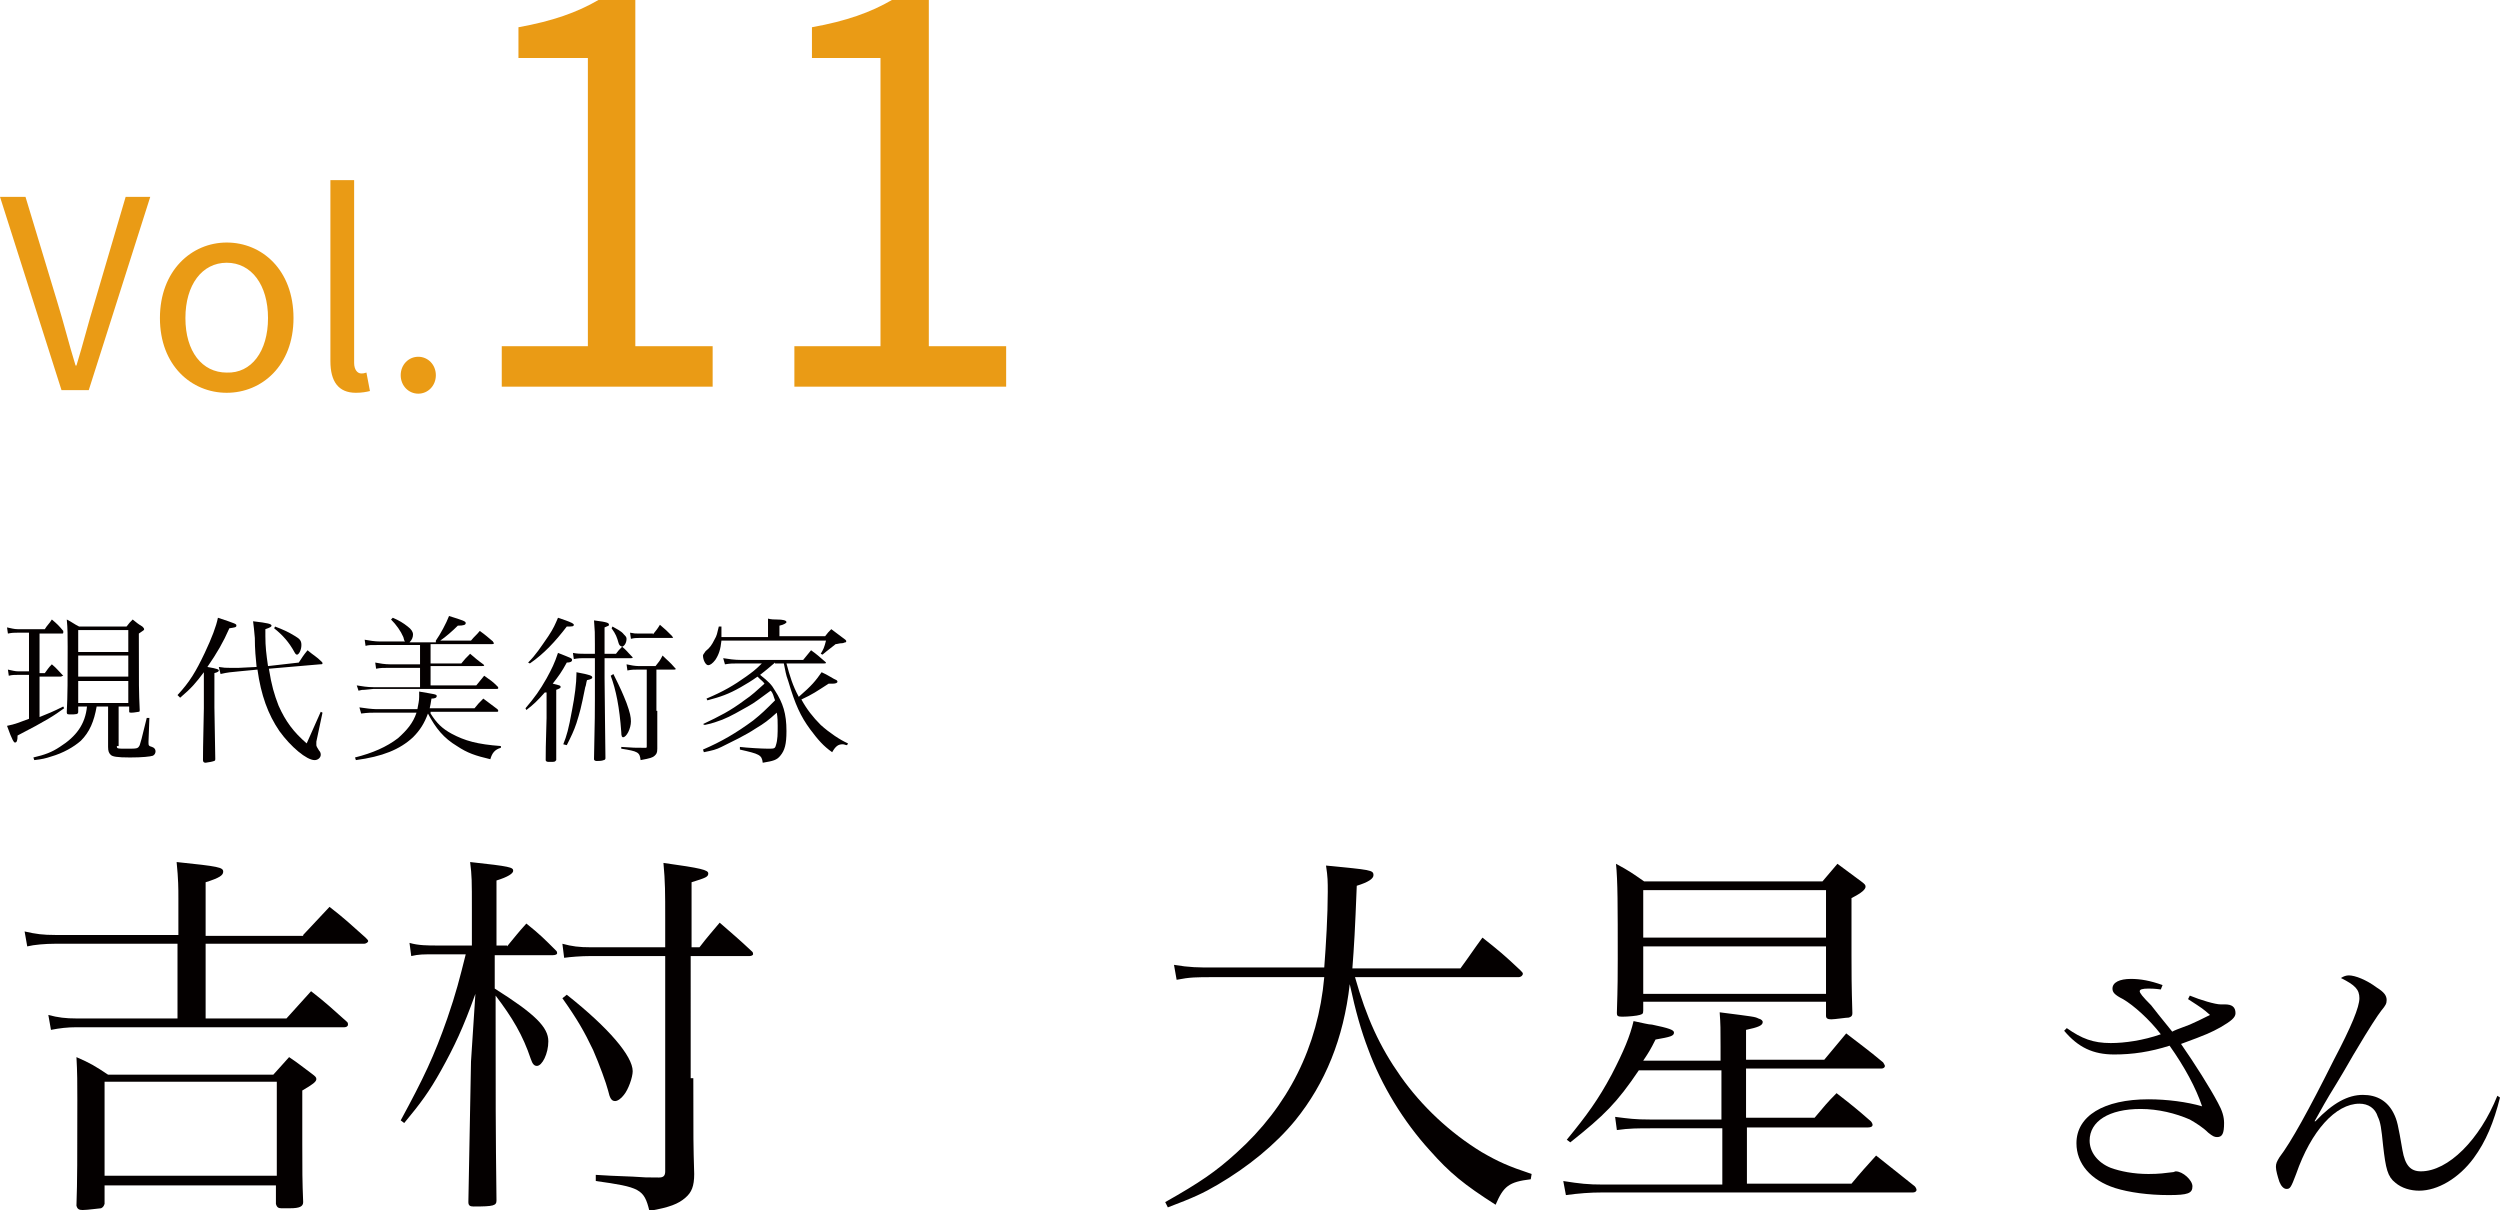
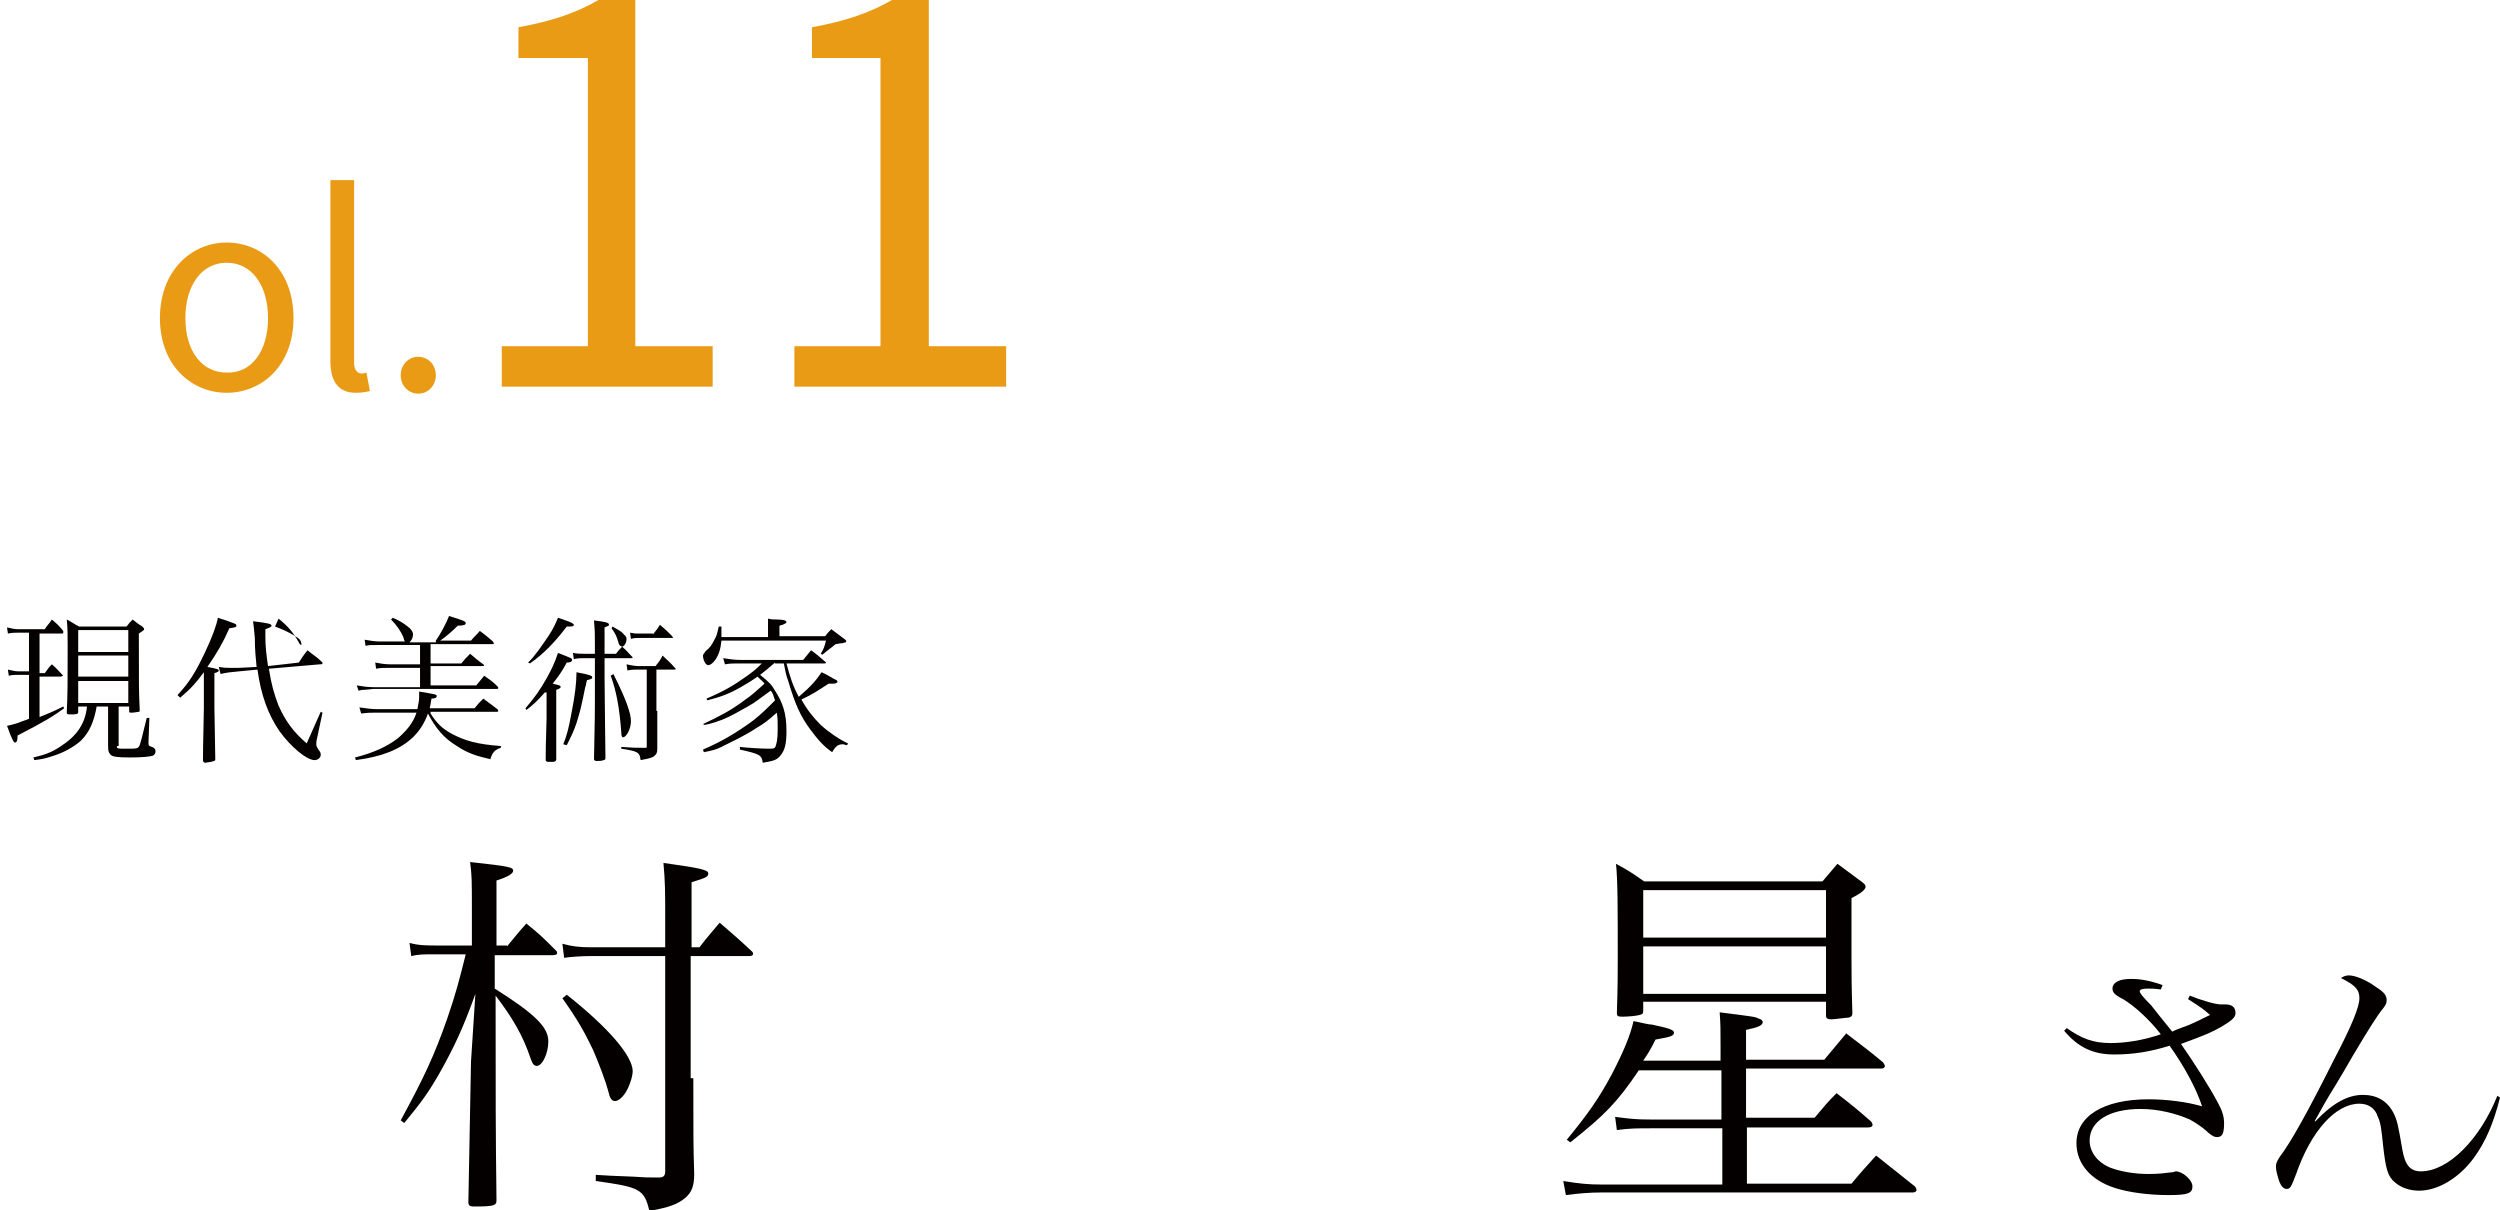
<svg xmlns="http://www.w3.org/2000/svg" version="1.1" id="レイヤー_1" x="0px" y="0px" viewBox="0 0 284.5 137.7" style="enable-background:new 0 0 284.5 137.7;" xml:space="preserve">
  <style type="text/css">
	.st0{fill:#EA9B15;}
	.st1{fill:#040000;}
</style>
  <g>
    <g>
-       <path class="st0" d="M0,22.4h2.9l3.6,11.9c0.8,2.6,1.3,4.7,2.1,7.3h0.1c0.8-2.6,1.3-4.7,2.1-7.3l3.5-11.9h2.8l-7,22H7L0,22.4z" />
      <path class="st0" d="M18.2,36.2c0-5.4,3.6-8.6,7.6-8.6c4,0,7.6,3.1,7.6,8.6c0,5.4-3.6,8.5-7.6,8.5C21.8,44.7,18.2,41.6,18.2,36.2z     M30.5,36.2c0-3.8-1.9-6.3-4.7-6.3c-2.8,0-4.7,2.5-4.7,6.3s1.9,6.2,4.7,6.2C28.6,42.5,30.5,40,30.5,36.2z" />
      <path class="st0" d="M37.6,41.1V20.5h2.7v20.8c0,0.8,0.4,1.2,0.8,1.2c0.2,0,0.3,0,0.6-0.1l0.4,2.1c-0.4,0.1-0.9,0.2-1.6,0.2    C38.5,44.7,37.6,43.4,37.6,41.1z" />
      <path class="st0" d="M45.6,42.7c0-1.2,0.9-2.1,2-2.1s2,0.9,2,2.1c0,1.2-0.9,2.1-2,2.1S45.6,43.9,45.6,42.7z" />
      <path class="st0" d="M57.1,39.4h9.8V6.6H59V3.1c3.9-0.7,6.7-1.7,9.1-3.1h4.2v39.4h8.8V44H57.1V39.4z" />
      <path class="st0" d="M90.4,39.4h9.8V6.6h-7.8V3.1c3.9-0.7,6.7-1.7,9.1-3.1h4.2v39.4h8.8V44H90.4V39.4z" />
    </g>
    <g>
-       <path class="st1" d="M34.5,106.4c1.3-1.4,1.7-1.8,3-3.2c1.8,1.4,2.3,1.9,4.1,3.5c0.2,0.2,0.3,0.3,0.3,0.4c0,0.1-0.2,0.3-0.5,0.3    h-18v8.5h9.2l2.8-3.1c1.8,1.4,2.3,1.9,4.1,3.5c0.1,0.1,0.1,0.2,0.1,0.3c0,0.2-0.2,0.3-0.4,0.3H8.7c-1,0-1.9,0.1-2.9,0.3l-0.3-1.7    c1.1,0.3,2,0.4,3.2,0.4h11.5v-8.5H6.2c-1,0-2.3,0.1-3.1,0.3L2.8,106c1.3,0.3,2.1,0.4,3.5,0.4h14v-4.2c0-1.1,0-2.1-0.2-4.1    c4.8,0.5,5.3,0.6,5.3,1.1c0,0.4-0.4,0.7-2,1.2v6.1H34.5z M11.9,137c-0.1,0.3-0.2,0.4-0.4,0.5c-0.2,0-1.5,0.2-2.1,0.2    c-0.4,0-0.6-0.1-0.7-0.5c0.1-2.8,0.1-5.5,0.1-12c0-1.8,0-3.2-0.1-4.9c1.6,0.7,2.1,1,3.6,2h18.8c0.8-0.9,1.1-1.2,1.8-2    c1.2,0.8,1.5,1.1,2.6,1.9c0.4,0.3,0.5,0.4,0.5,0.6c0,0.3-0.4,0.6-1.6,1.3v6c0,3.2,0,4.2,0.1,6.7c0,0.5-0.4,0.7-1.5,0.7    c-0.4,0-0.7,0-0.9,0c0,0-0.1,0-0.1,0c-0.3,0-0.5-0.1-0.6-0.5v-2.1H11.9V137z M11.9,133.8h19.6v-10.7H11.9V133.8z" />
      <path class="st1" d="M57.7,107.7c1-1.2,1.2-1.5,2.2-2.6c1.5,1.2,2,1.7,3.4,3.1c0.1,0.1,0.1,0.2,0.1,0.3c0,0.1-0.2,0.2-0.5,0.2    h-6.6v3.8c4.6,2.9,6.1,4.4,6.1,6c0,1.4-0.7,2.8-1.3,2.8c-0.3,0-0.5-0.2-0.7-0.8c-0.9-2.7-2.1-4.7-4-7.2c0,11.9,0,15.2,0.1,23.3    c0,0.6-0.3,0.7-2.6,0.7c-0.4,0-0.6-0.1-0.6-0.5l0.3-16l0.5-7.7c-1.4,3.9-2.4,6-3.9,8.7c-1.4,2.5-2.3,3.7-4.2,6l-0.4-0.3    c2.6-4.8,3.8-7.3,5.3-11.6c1-2.9,1.4-4.5,2.1-7.3h-3.2c-1.8,0-2.1,0-3,0.2l-0.2-1.5c1,0.3,2.1,0.3,3.2,0.3h3.9v-4.1    c0-3.3,0-3.8-0.2-5.4c4.6,0.5,4.9,0.6,4.9,1c0,0.3-0.6,0.7-1.9,1.1v7.4H57.7z M78.9,122.7c0,7.4,0,7.4,0.1,10.9    c0,1.4-0.3,2.1-1,2.7c-0.8,0.7-1.8,1.1-4.1,1.5c-0.6-2.5-1.1-2.7-6.1-3.4l0-0.7c1.6,0.1,1.6,0.1,4.2,0.2c1.5,0.1,1.5,0.1,2.9,0.1    c0,0,0.1,0,0.1,0c0.5,0,0.7-0.2,0.7-0.7v-24.5h-8.5c-1.1,0-2.3,0.1-3,0.2l-0.2-1.6c1.1,0.3,1.9,0.4,3.2,0.4h8.5v-3.2    c0-3.1,0-4.2-0.2-6.4c4.3,0.6,5.1,0.8,5.1,1.2c0,0.4-0.3,0.5-1.9,1v7.4h0.9c1-1.3,1.3-1.6,2.3-2.8c1.6,1.4,2.1,1.8,3.7,3.3    c0.1,0.1,0.1,0.2,0.1,0.3c0,0.1-0.2,0.2-0.4,0.2h-6.7V122.7z M64.5,113.2c4.8,3.8,7.5,7,7.5,8.7c0,0.7-0.5,2.1-1,2.7    c-0.3,0.4-0.7,0.7-1,0.7c-0.4,0-0.6-0.3-0.8-1.2c-0.2-0.8-1-3-1.7-4.6c-1-2.1-1.8-3.5-3.5-5.9L64.5,113.2z" />
-       <path class="st1" d="M154.2,111.2c1.3,4.6,2.8,7.9,5.2,11.3c2.4,3.4,5.6,6.4,9.2,8.6c1.9,1.1,3,1.6,5.7,2.5l-0.1,0.6    c-2.5,0.3-3.1,0.8-4,2.9c-3.6-2.3-5.2-3.6-7.5-6.2c-3-3.3-5.5-7.4-7-11.5c-0.8-2.1-1.4-4.2-2.1-7.4c-0.7,6.2-2.8,11.3-6.2,15.5    c-2.3,2.8-5.4,5.3-8.8,7.3c-1.7,1-2.8,1.5-5.7,2.6l-0.3-0.6c3.9-2.2,5.8-3.5,8.1-5.6c5.9-5.3,9.3-12.1,10-20h-12.7    c-1.8,0-2.6,0-4.1,0.3l-0.3-1.7c1.8,0.3,2.7,0.3,4.5,0.3h12.6c0.2-2.6,0.4-6,0.4-8.6c0-1.2,0-1.7-0.2-3c5.1,0.5,5.4,0.5,5.4,1.1    c0,0.4-0.6,0.8-1.9,1.2c-0.2,5.1-0.3,6.8-0.5,9.4h12.3c1.1-1.5,1.4-2,2.5-3.5c1.9,1.5,2.5,2,4.3,3.7c0.2,0.2,0.3,0.3,0.3,0.4    c0,0.2-0.2,0.4-0.5,0.4H154.2z" />
      <path class="st1" d="M187.9,128.4c-1.5,0-2.5,0-3.9,0.2l-0.2-1.5c1.6,0.2,2.2,0.3,4,0.3h8.1v-5.6h-9.4c-2.5,3.7-3.9,5.1-7.8,8.2    l-0.4-0.3c2.3-2.8,3.6-4.6,5.1-7.4c1.4-2.7,2.1-4.4,2.5-6.1c1,0.2,1.7,0.4,2.1,0.4c1.9,0.4,2.5,0.6,2.5,0.9c0,0.4-0.4,0.5-2.1,0.8    c-0.6,1.2-0.8,1.5-1.4,2.4h8.8v-1.6c0-2,0-2.5-0.1-3.9c3.9,0.5,4,0.5,4.4,0.7c0.4,0.1,0.5,0.3,0.5,0.4c0,0.4-0.5,0.6-1.9,0.9v3.4    h8.9c1.1-1.3,1.4-1.7,2.5-3c1.8,1.4,2.4,1.8,4.2,3.3c0.1,0.2,0.2,0.3,0.2,0.4c0,0.2-0.2,0.3-0.4,0.3h-15.4v5.6h7.8    c1.1-1.3,1.4-1.7,2.5-2.8c1.8,1.4,2.3,1.8,3.9,3.2c0.1,0.1,0.2,0.3,0.2,0.4c0,0.2-0.2,0.3-0.5,0.3h-13.8v6.4h11.9    c0.9-1.1,1.8-2.1,2.8-3.2c1.9,1.5,2.5,2,4.4,3.5c0.1,0.1,0.2,0.3,0.2,0.4c0,0.2-0.2,0.3-0.4,0.3h-35.3c-1.5,0-2.7,0.1-4.2,0.3    l-0.3-1.6c1.9,0.3,2.8,0.4,4.5,0.4H196v-6.4H187.9z M187,115c0,0.4-0.1,0.4-0.4,0.5c-0.3,0.1-1.3,0.2-2,0.2    c-0.5,0-0.6-0.1-0.6-0.4v0c0.1-3.2,0.1-4.5,0.1-6.2c0-5.9,0-8.9-0.2-10.8c1.5,0.8,1.9,1.1,3.2,2h20.3c0.5-0.6,1.1-1.3,1.7-2    c1.2,0.9,1.5,1.1,2.7,2c0.4,0.3,0.5,0.4,0.5,0.6c0,0.3-0.4,0.7-1.6,1.3l0,6.5c0,1.8,0,3.4,0.1,6.6c0,0.3-0.1,0.4-0.4,0.5    c-0.3,0-1.6,0.2-2,0.2c-0.4,0-0.6-0.1-0.6-0.4v-0.1V114H187V115L187,115z M207.8,101.3H187v5.4h20.8V101.3z M187,107.7v5.4h20.8    v-5.4H187z" />
      <path class="st1" d="M249.2,113.3c1.2,0.5,2.9,1,3.5,1c0.1,0,0.2,0,0.3,0c0.1,0,0.2,0,0.2,0c0.8,0,1.2,0.3,1.2,1    c0,0.5-0.5,0.9-1.7,1.6c-1.1,0.6-1.5,0.8-4.5,1.9c1.6,2.3,3.3,5,4.2,6.7c0.5,0.9,0.7,1.6,0.7,2.3c0,1.2-0.2,1.6-0.8,1.6    c-0.3,0-0.5-0.1-1-0.5c-0.6-0.6-1.4-1.1-2.1-1.5c-1.6-0.7-3.6-1.2-5.6-1.2c-3.6,0-5.8,1.4-5.8,3.6c0,1.3,0.9,2.5,2.4,3.1    c1.1,0.4,2.6,0.7,4.3,0.7c1.2,0,1.9-0.1,2.7-0.2c0.2,0,0.3-0.1,0.4-0.1c0.8,0,1.9,1,1.9,1.7c0,0.8-0.5,1-2.7,1    c-2.3,0-4.5-0.3-6.1-0.8c-2.8-0.9-4.4-2.8-4.4-5.1c0-3.1,3.1-5,8.2-5c2.1,0,4.4,0.3,6.1,0.8c-0.7-2.1-2-4.5-3.7-6.9    c-2.2,0.7-4.2,1-6.3,1c-2.4,0-4.1-0.8-5.7-2.7l0.3-0.3c1.7,1.2,3,1.7,5,1.7c1.6,0,3.7-0.3,5.7-1c-1.3-1.7-3.1-3.3-4.3-4    c-1-0.5-1.2-0.8-1.2-1.2c0-0.7,0.8-1.1,2.1-1.1c1.1,0,2.2,0.2,3.6,0.7l-0.2,0.5c-0.7-0.1-1.2-0.1-1.4-0.1c-0.7,0-1,0.1-1,0.3    c0,0.2,0.3,0.6,1.3,1.6c0.3,0.4,1.1,1.4,2.4,3c0.4-0.2,0.4-0.2,2-0.8c0.7-0.3,1.3-0.6,2.3-1.1c-0.8-0.7-0.8-0.7-2.5-1.8    L249.2,113.3z" />
      <path class="st1" d="M284.5,124.9c-0.7,2.8-1.6,5-3,6.9c-1.7,2.3-4.1,3.7-6.2,3.7c-1,0-2-0.3-2.7-0.9c-0.9-0.7-1.1-1.6-1.4-4.2    c-0.2-2-0.3-2.7-0.6-3.3c-0.3-1-1.1-1.5-2.1-1.5c-2.7,0-5.5,3.1-7.2,8c-0.6,1.6-0.7,1.7-1.1,1.7c-0.3,0-0.6-0.3-0.8-0.8    c-0.2-0.6-0.4-1.3-0.4-1.7s0.1-0.6,0.4-1.1c1.3-1.7,3.3-5.3,6.2-11.1c2-3.8,2.9-6,2.9-7c0-1-0.5-1.5-2.1-2.3    c0.3-0.2,0.6-0.3,0.9-0.3c0.7,0,2,0.5,3.2,1.4c0.8,0.5,1.1,0.9,1.1,1.4c0,0.4-0.1,0.6-0.6,1.2c-0.4,0.5-1.5,2.2-2.8,4.4    c-0.5,0.8-1.2,2.1-2.3,3.9c-1.3,2.1-1.6,2.7-2.5,4.3h0.1c2-2.1,3.7-3,5.4-3c1.6,0,2.8,0.7,3.5,2.1c0.4,0.8,0.5,1.3,1,4.2    c0.3,1.7,0.9,2.4,2.1,2.4c3.1,0,6.7-3.6,8.7-8.6L284.5,124.9z" />
    </g>
    <g>
      <g>
        <path class="st1" d="M4.5,76.6h0.6c0.3-0.4,0.4-0.6,0.8-1c0.6,0.5,0.7,0.7,1.2,1.2c0.1,0.1,0.1,0.1,0.1,0.1C7.1,76.9,7,77,6.9,77     H4.5v4.6c1-0.4,1.5-0.6,2.7-1.2l0.1,0.2c-1.1,0.8-2,1.4-5.3,3.1c0,0.6-0.1,0.8-0.3,0.8c-0.1,0-0.3-0.2-0.9-1.9     c1-0.2,1.4-0.4,2.5-0.8v-5H2.1c-0.5,0-0.7,0-1.1,0.1l-0.1-0.7c0.5,0.1,0.8,0.2,1.2,0.2h1.2v-4.4H2c-0.4,0-0.6,0-1.1,0.1l-0.1-0.7     c0.5,0.1,0.8,0.2,1.2,0.2h3.1c0.3-0.5,0.5-0.6,0.8-1.1c0.6,0.5,0.8,0.7,1.3,1.3C7.2,72,7.2,72,7.2,72c0,0.1-0.1,0.1-0.1,0.1H4.5     V76.6z M13.3,84.9c0,0.3,0,0.3,1.2,0.3c1.1,0,1.2,0,1.4-0.4c0.1-0.3,0.2-0.6,0.8-3.1h0.3l-0.1,2.7v0.1c0,0.3,0,0.4,0.4,0.5     c0.3,0.1,0.4,0.3,0.4,0.5s-0.1,0.4-0.3,0.5c-0.3,0.1-1.2,0.2-2.6,0.2c-1.5,0-2-0.1-2.2-0.3c-0.2-0.2-0.3-0.4-0.3-0.9v-4.6H11     c-0.3,1.7-0.8,2.9-1.8,3.9c-0.8,0.7-2,1.4-3.4,1.8c-0.6,0.2-1,0.3-1.9,0.4l-0.1-0.3c1.3-0.3,2.1-0.6,3-1.2     c1.9-1.2,2.9-2.6,3.1-4.6H8.9V81c0,0.3-0.2,0.3-1,0.3c-0.3,0-0.3-0.1-0.3-0.3c0,0,0,0,0,0c0.1-1.9,0.1-3.7,0.1-7.4     c0-1.2,0-2.1-0.1-3.1C8.2,70.8,8.4,71,9,71.3h5.4c0.3-0.4,0.4-0.5,0.7-0.8c0.5,0.4,0.6,0.5,1.1,0.8c0.1,0.1,0.2,0.2,0.2,0.3     c0,0.1,0,0.1-0.6,0.5c0,6.4,0,6.4,0.1,8.7c0,0.1,0,0.2-0.1,0.2c-0.1,0-0.5,0.1-0.8,0.1c-0.3,0-0.3,0-0.3-0.2v-0.5h-1.2V84.9z      M14.5,71.7H8.9v2.5h5.7V71.7z M14.5,74.6H8.9v2.4h5.7V74.6z M14.5,77.5H8.9V80h5.7V77.5z" />
-         <path class="st1" d="M20.2,79.1c1.4-1.5,2.1-2.7,3.1-4.8c0.8-1.7,1.3-3,1.5-4c2.1,0.7,2.1,0.7,2.1,0.9s-0.2,0.2-0.8,0.3     c-0.7,1.6-1.4,2.8-2.5,4.4c1.2,0.2,1.3,0.3,1.3,0.4c0,0.1-0.1,0.2-0.5,0.3v3.9l0.1,5.9c0,0.2-0.1,0.2-0.5,0.3     c-0.1,0-0.5,0.1-0.6,0.1c-0.2,0-0.3-0.1-0.3-0.3c0-1,0-1,0.1-5.9v-4.1c-0.9,1.2-1.4,1.8-2.7,2.9L20.2,79.1z M34,75.4     c0.4-0.6,0.5-0.8,1-1.4c0.7,0.6,1,0.7,1.6,1.3c0.1,0.1,0.1,0.1,0.1,0.2c0,0.1-0.1,0.1-0.3,0.1l-5.8,0.5c0.3,1.9,0.6,2.9,1.1,4.2     c0.8,1.8,1.7,3,3.2,4.3c0.5-1.1,0.5-1.1,1.6-3.6l0.2,0.1l-0.7,3.3L36,84.8c0,0.1,0.1,0.3,0.3,0.6c0.2,0.2,0.2,0.4,0.2,0.5     c0,0.3-0.3,0.6-0.7,0.6c-0.9,0-2.7-1.5-4-3.3c-1.3-1.9-2.1-4.1-2.5-7l-2.1,0.2c-1,0.1-1.2,0.1-2.1,0.3l-0.2-0.8     c0.6,0.1,0.8,0.1,1.2,0.1c0.3,0,0.8,0,1.1,0l2-0.1c-0.1-1-0.2-2-0.2-3.3c-0.1-1-0.1-1.2-0.2-1.9c1.7,0.2,2.1,0.3,2.1,0.5     c0,0.1-0.1,0.2-0.7,0.4c0,0.3,0,0.7,0,0.8c0,1.2,0.1,2,0.3,3.4L34,75.4z M31.3,71.3c0.8,0.3,1.5,0.6,2.3,1.1     c0.5,0.3,0.7,0.5,0.7,1c0,0.6-0.3,1.1-0.5,1.1c-0.1,0-0.2-0.1-0.3-0.3c-0.6-1.1-1.3-1.9-2.3-2.7L31.3,71.3z" />
+         <path class="st1" d="M20.2,79.1c1.4-1.5,2.1-2.7,3.1-4.8c0.8-1.7,1.3-3,1.5-4c2.1,0.7,2.1,0.7,2.1,0.9s-0.2,0.2-0.8,0.3     c-0.7,1.6-1.4,2.8-2.5,4.4c1.2,0.2,1.3,0.3,1.3,0.4c0,0.1-0.1,0.2-0.5,0.3v3.9l0.1,5.9c0,0.2-0.1,0.2-0.5,0.3     c-0.1,0-0.5,0.1-0.6,0.1c-0.2,0-0.3-0.1-0.3-0.3c0-1,0-1,0.1-5.9v-4.1c-0.9,1.2-1.4,1.8-2.7,2.9L20.2,79.1z M34,75.4     c0.4-0.6,0.5-0.8,1-1.4c0.7,0.6,1,0.7,1.6,1.3c0.1,0.1,0.1,0.1,0.1,0.2c0,0.1-0.1,0.1-0.3,0.1l-5.8,0.5c0.3,1.9,0.6,2.9,1.1,4.2     c0.8,1.8,1.7,3,3.2,4.3c0.5-1.1,0.5-1.1,1.6-3.6l0.2,0.1l-0.7,3.3L36,84.8c0,0.1,0.1,0.3,0.3,0.6c0.2,0.2,0.2,0.4,0.2,0.5     c0,0.3-0.3,0.6-0.7,0.6c-0.9,0-2.7-1.5-4-3.3c-1.3-1.9-2.1-4.1-2.5-7l-2.1,0.2c-1,0.1-1.2,0.1-2.1,0.3l-0.2-0.8     c0.6,0.1,0.8,0.1,1.2,0.1c0.3,0,0.8,0,1.1,0l2-0.1c-0.1-1-0.2-2-0.2-3.3c-0.1-1-0.1-1.2-0.2-1.9c1.7,0.2,2.1,0.3,2.1,0.5     c0,0.1-0.1,0.2-0.7,0.4c0,0.3,0,0.7,0,0.8c0,1.2,0.1,2,0.3,3.4L34,75.4z M31.3,71.3c0.8,0.3,1.5,0.6,2.3,1.1     c0.5,0.3,0.7,0.5,0.7,1c-0.1,0-0.2-0.1-0.3-0.3c-0.6-1.1-1.3-1.9-2.3-2.7L31.3,71.3z" />
        <path class="st1" d="M49,81.2c0.7,1.1,1.3,1.7,2.4,2.3c1.5,0.8,2.9,1.2,5.6,1.4v0.2c-0.7,0.2-1,0.6-1.2,1.3     c-1.7-0.4-2.6-0.7-3.8-1.5c-1.5-0.9-2.4-2-3.3-3.7c-0.4,1.1-0.9,1.9-1.7,2.7c-1.5,1.4-3.5,2.2-6.5,2.6l-0.1-0.3     c2-0.5,3.6-1.2,4.9-2.2c1-0.9,1.7-1.7,2.1-2.9h-4.6c-0.6,0-0.9,0-1.7,0.1l-0.2-0.7c0.6,0.1,1.5,0.2,1.9,0.2h4.7     c0.1-0.6,0.2-0.9,0.2-1.4c0-0.1,0-0.3,0-0.6c1.7,0.3,2,0.3,2,0.5c0,0.2-0.2,0.3-0.6,0.3c-0.1,0.6-0.1,0.7-0.2,1.1h5.1     c0.4-0.5,0.5-0.6,1-1.1c0.7,0.5,0.9,0.7,1.6,1.2c0.1,0.1,0.1,0.2,0.1,0.2c0,0.1-0.1,0.1-0.1,0.1h-0.2H49z M49.6,72.9     c0.5-0.7,1.2-2,1.5-2.8c1.6,0.5,1.9,0.6,1.9,0.8c0,0.2-0.2,0.3-0.9,0.3c-0.6,0.6-1.4,1.3-2,1.7h3.5c0.4-0.5,0.6-0.6,1-1.1     c0.7,0.5,0.9,0.7,1.5,1.2c0,0.1,0.1,0.1,0.1,0.2c0,0.1-0.1,0.1-0.2,0.1h-7v2.2h3.5c0.4-0.5,0.5-0.6,1-1.1     c0.6,0.5,0.8,0.7,1.5,1.2c0.1,0.1,0.1,0.1,0.1,0.1c0,0.1-0.1,0.1-0.3,0.1H49v2.2h5.2c0.3-0.4,0.6-0.7,0.9-1.1     c0.7,0.5,0.9,0.6,1.5,1.2c0.1,0.1,0.1,0.1,0.1,0.2c0,0.1-0.1,0.1-0.2,0.1H42.5l-1,0.1c-0.3,0-0.3,0-0.7,0.1L40.6,78     c0.6,0.1,1.2,0.2,1.9,0.2h5.3V76h-3.4c-0.8,0-1.1,0-1.6,0.1l-0.1-0.7c0.5,0.1,1.1,0.2,1.7,0.2h3.4v-2.2h-4.5     c-1.3,0-1.3,0-1.7,0.1l-0.1-0.7c0.5,0.1,1.2,0.2,1.7,0.2h2.9c-0.1-0.1-0.1-0.1-0.2-0.5c-0.3-0.7-0.8-1.4-1.4-2l0.2-0.2     c0.7,0.3,1.2,0.6,1.7,1c0.4,0.3,0.6,0.6,0.6,0.9c0,0.3-0.1,0.6-0.4,0.9H49.6z" />
        <path class="st1" d="M62,78.8c-0.9,1-1.2,1.3-2.1,2l-0.1-0.2c1.1-1.3,1.6-2,2.4-3.4c0.6-1.1,0.9-1.7,1.3-2.9     c1.5,0.6,1.6,0.6,1.6,0.8c0,0.2-0.2,0.3-0.6,0.3c-0.6,1.1-0.9,1.5-1.6,2.4c0.8,0.2,0.9,0.2,0.9,0.4c0,0.1-0.2,0.2-0.5,0.3v3     c0,1.2,0,2.1,0,2.8c0,0.8,0,0.8,0,1.1v1.1c-0.1,0.1-0.1,0.2-0.4,0.2c-0.1,0-0.5,0-0.5,0c-0.2,0-0.3-0.1-0.3-0.2     c0-1.2,0-1.2,0.1-4.8V78.8z M60.1,75.4c0.9-0.9,1.4-1.7,2.3-3c0.6-0.9,0.8-1.4,1.1-2.1c0.6,0.2,1.2,0.4,1.6,0.6     c0.1,0.1,0.2,0.1,0.2,0.2c0,0.2-0.2,0.2-0.8,0.2c-1.3,1.7-2.6,3.1-4.2,4.2L60.1,75.4z M64.1,84.7c0.4-1,0.6-1.7,1-3.9     c0.3-1.5,0.5-3.1,0.5-4.1c0,0,0-0.1,0-0.2c1.6,0.3,1.8,0.4,1.8,0.6c0,0.1-0.1,0.2-0.6,0.3c-0.1,0.3-0.1,0.6-0.2,0.8     c-0.5,2.5-0.6,2.8-1,4.1c-0.3,0.9-0.6,1.5-1.1,2.5L64.1,84.7z M70.1,74.4c0.3-0.4,0.3-0.4,0.7-0.8c-0.2-0.1-0.3-0.1-0.4-0.4     c-0.2-0.7-0.3-1-0.8-1.7l0.1-0.2c0.5,0.3,1,0.5,1.3,0.9c0.2,0.2,0.3,0.3,0.3,0.5c0,0.4-0.2,0.8-0.5,0.9c0.5,0.4,0.6,0.6,1.1,1.1     c0.1,0.1,0.1,0.1,0.1,0.1c0,0.1-0.1,0.1-0.2,0.1h-3v0.7c0,0.3,0,0.6,0,0.9v0.7c0,2.2,0.1,7.7,0.1,9.1c0,0.1-0.1,0.2-0.2,0.2     c-0.2,0.1-0.6,0.1-0.8,0.1c-0.2,0-0.3-0.1-0.3-0.2c0,0,0-0.1,0-0.1c0.1-4.7,0.1-5.3,0.1-6.7c0-0.7,0-2.2,0-4.7h-1.3     c-0.3,0-0.6,0-1.1,0.1l-0.1-0.7c0.5,0.1,0.9,0.1,1.3,0.1h1.2c0-0.5,0-0.8,0-1.1c0-1.4,0-1.4-0.1-2.7c1.6,0.2,1.7,0.3,1.7,0.5     c0,0.1,0,0.1-0.5,0.3l0,3H70.1z M69.8,76.7c0.9,1.8,1.1,2.3,1.5,3.3c0.4,1.1,0.5,1.6,0.5,2.1c0,0.8-0.5,1.8-0.9,1.8     c-0.1,0-0.2-0.1-0.2-0.6c-0.2-2.8-0.6-4.8-1.2-6.4L69.8,76.7z M74.8,80.9c0,0.2,0,0.8,0,1.7c0,0.9,0,1.2,0,2.6     c0,0.5-0.1,0.6-0.3,0.8c-0.2,0.2-0.5,0.3-1.6,0.5c-0.1-0.9-0.3-1-2.2-1.3V85c1.3,0.1,1.7,0.1,2.7,0.1c0.2,0,0.2,0,0.2-0.2v-8.7     h-1c-0.5,0-0.7,0-1.2,0.1l-0.1-0.7c0.4,0.1,1,0.2,1.4,0.2h1.9c0.4-0.5,0.5-0.6,0.8-1.2c0.6,0.6,0.8,0.7,1.4,1.4     c0,0,0.1,0.1,0.1,0.1c0,0.1-0.1,0.1-0.2,0.1h-2V80.9z M74.3,72.2c0.4-0.5,0.5-0.6,0.8-1.1c0.6,0.5,0.8,0.7,1.4,1.3     c0,0.1,0.1,0.1,0.1,0.1c0,0.1-0.1,0.1-0.2,0.1h-3.7c-0.3,0-0.5,0-0.9,0.1L71.7,72c0.5,0.1,0.6,0.1,1.1,0.1H74.3z" />
        <path class="st1" d="M88.2,75.4c-0.8,0.7-1.2,1-1.7,1.4c1,0.8,1.3,1.1,1.7,1.8c0.9,1.4,1.3,2.6,1.3,4.6c0,1.5-0.2,2.2-0.7,2.8     c-0.4,0.5-0.8,0.6-2,0.8c-0.1-0.9-0.4-1-2.6-1.5V85c0.8,0.1,2.5,0.2,3.2,0.2c0.7,0,0.8,0,0.9-0.4c0.2-0.6,0.2-1.3,0.2-2.2     c0-0.5,0-0.9-0.1-1.5c-1,0.9-1.4,1.2-2.4,1.8c-1.2,0.8-2.7,1.5-3.9,2.1c-0.6,0.3-1,0.4-2,0.6l-0.1-0.3c2.1-0.9,3.8-1.9,5.7-3.3     c1-0.8,1.4-1.2,2.5-2.3c-0.2-0.5-0.2-0.8-0.5-1.1c-1.4,1-1.7,1.3-2.6,1.8c-0.9,0.5-1.9,1.1-2.9,1.5c-0.6,0.2-1,0.4-2,0.6L80,82.4     c1.9-0.9,3.1-1.5,4.7-2.7c0.9-0.6,1.4-1.1,2.3-1.9c-0.2-0.3-0.3-0.3-0.8-0.8c-0.7,0.5-1.2,0.8-1.9,1.2c-1.4,0.8-2.3,1.1-3.8,1.5     l-0.1-0.2c1.9-0.8,3.1-1.5,4.5-2.5c0.7-0.5,1.1-0.8,1.8-1.5H84c-0.6,0-0.9,0-1.5,0.1l-0.2-0.7c0.6,0.1,1.3,0.2,2,0.2h7.1     c0.4-0.5,0.5-0.6,0.9-1.1c0.7,0.5,0.9,0.7,1.6,1.3c0.1,0.1,0.1,0.1,0.1,0.1c0,0.1-0.1,0.1-0.2,0.1h-4.3c0.4,1.5,0.7,2.5,1.4,3.8     c1.5-1.3,1.9-1.8,2.6-2.8c0.7,0.3,1.4,0.8,1.7,0.9c0.1,0.1,0.1,0.1,0.1,0.2c0,0.1-0.2,0.2-0.5,0.2c0,0,0,0-0.5,0     c-1.4,0.9-1.8,1.2-3.1,1.8c0.6,1.1,1.3,2,2.2,2.9c1,0.9,2.2,1.7,3.1,2.1l-0.1,0.2c-0.2,0-0.3-0.1-0.5-0.1c-0.5,0-0.8,0.2-1.2,0.9     c-1-0.7-1.6-1.4-2.5-2.6c-1.1-1.5-1.7-2.8-2.5-5.5c-0.3-0.8-0.3-1.1-0.5-2H88.2z M87.4,72.4v-0.9c0-0.5,0-0.6,0-1.1     c0.4,0.1,0.7,0.1,1,0.1c0.7,0,1.1,0.1,1.1,0.3c0,0.1-0.3,0.3-0.8,0.4v1.2h5.2c0.3-0.4,0.4-0.5,0.7-0.8c0.7,0.5,0.9,0.7,1.6,1.2     c0.1,0.1,0.1,0.1,0.1,0.2c0,0,0,0.1-0.1,0.1c-0.1,0-0.2,0.1-0.4,0.1c-0.3,0-0.5,0.1-0.7,0.1c-0.6,0.5-0.8,0.6-1.5,1.2l-0.2-0.1     c0.3-0.5,0.4-0.7,0.6-1.5H82.1c-0.1,1-0.3,1.6-0.7,2.2c-0.3,0.4-0.6,0.6-0.8,0.6c-0.3,0-0.6-0.6-0.6-1.1c0-0.1,0.1-0.2,0.3-0.5     c0.5-0.4,0.7-0.7,1-1.3c0.3-0.5,0.3-0.7,0.5-1.5h0.3c0,0.3,0,0.7,0,0.8c0,0.2,0,0.2,0,0.4H87.4z" />
      </g>
    </g>
  </g>
</svg>